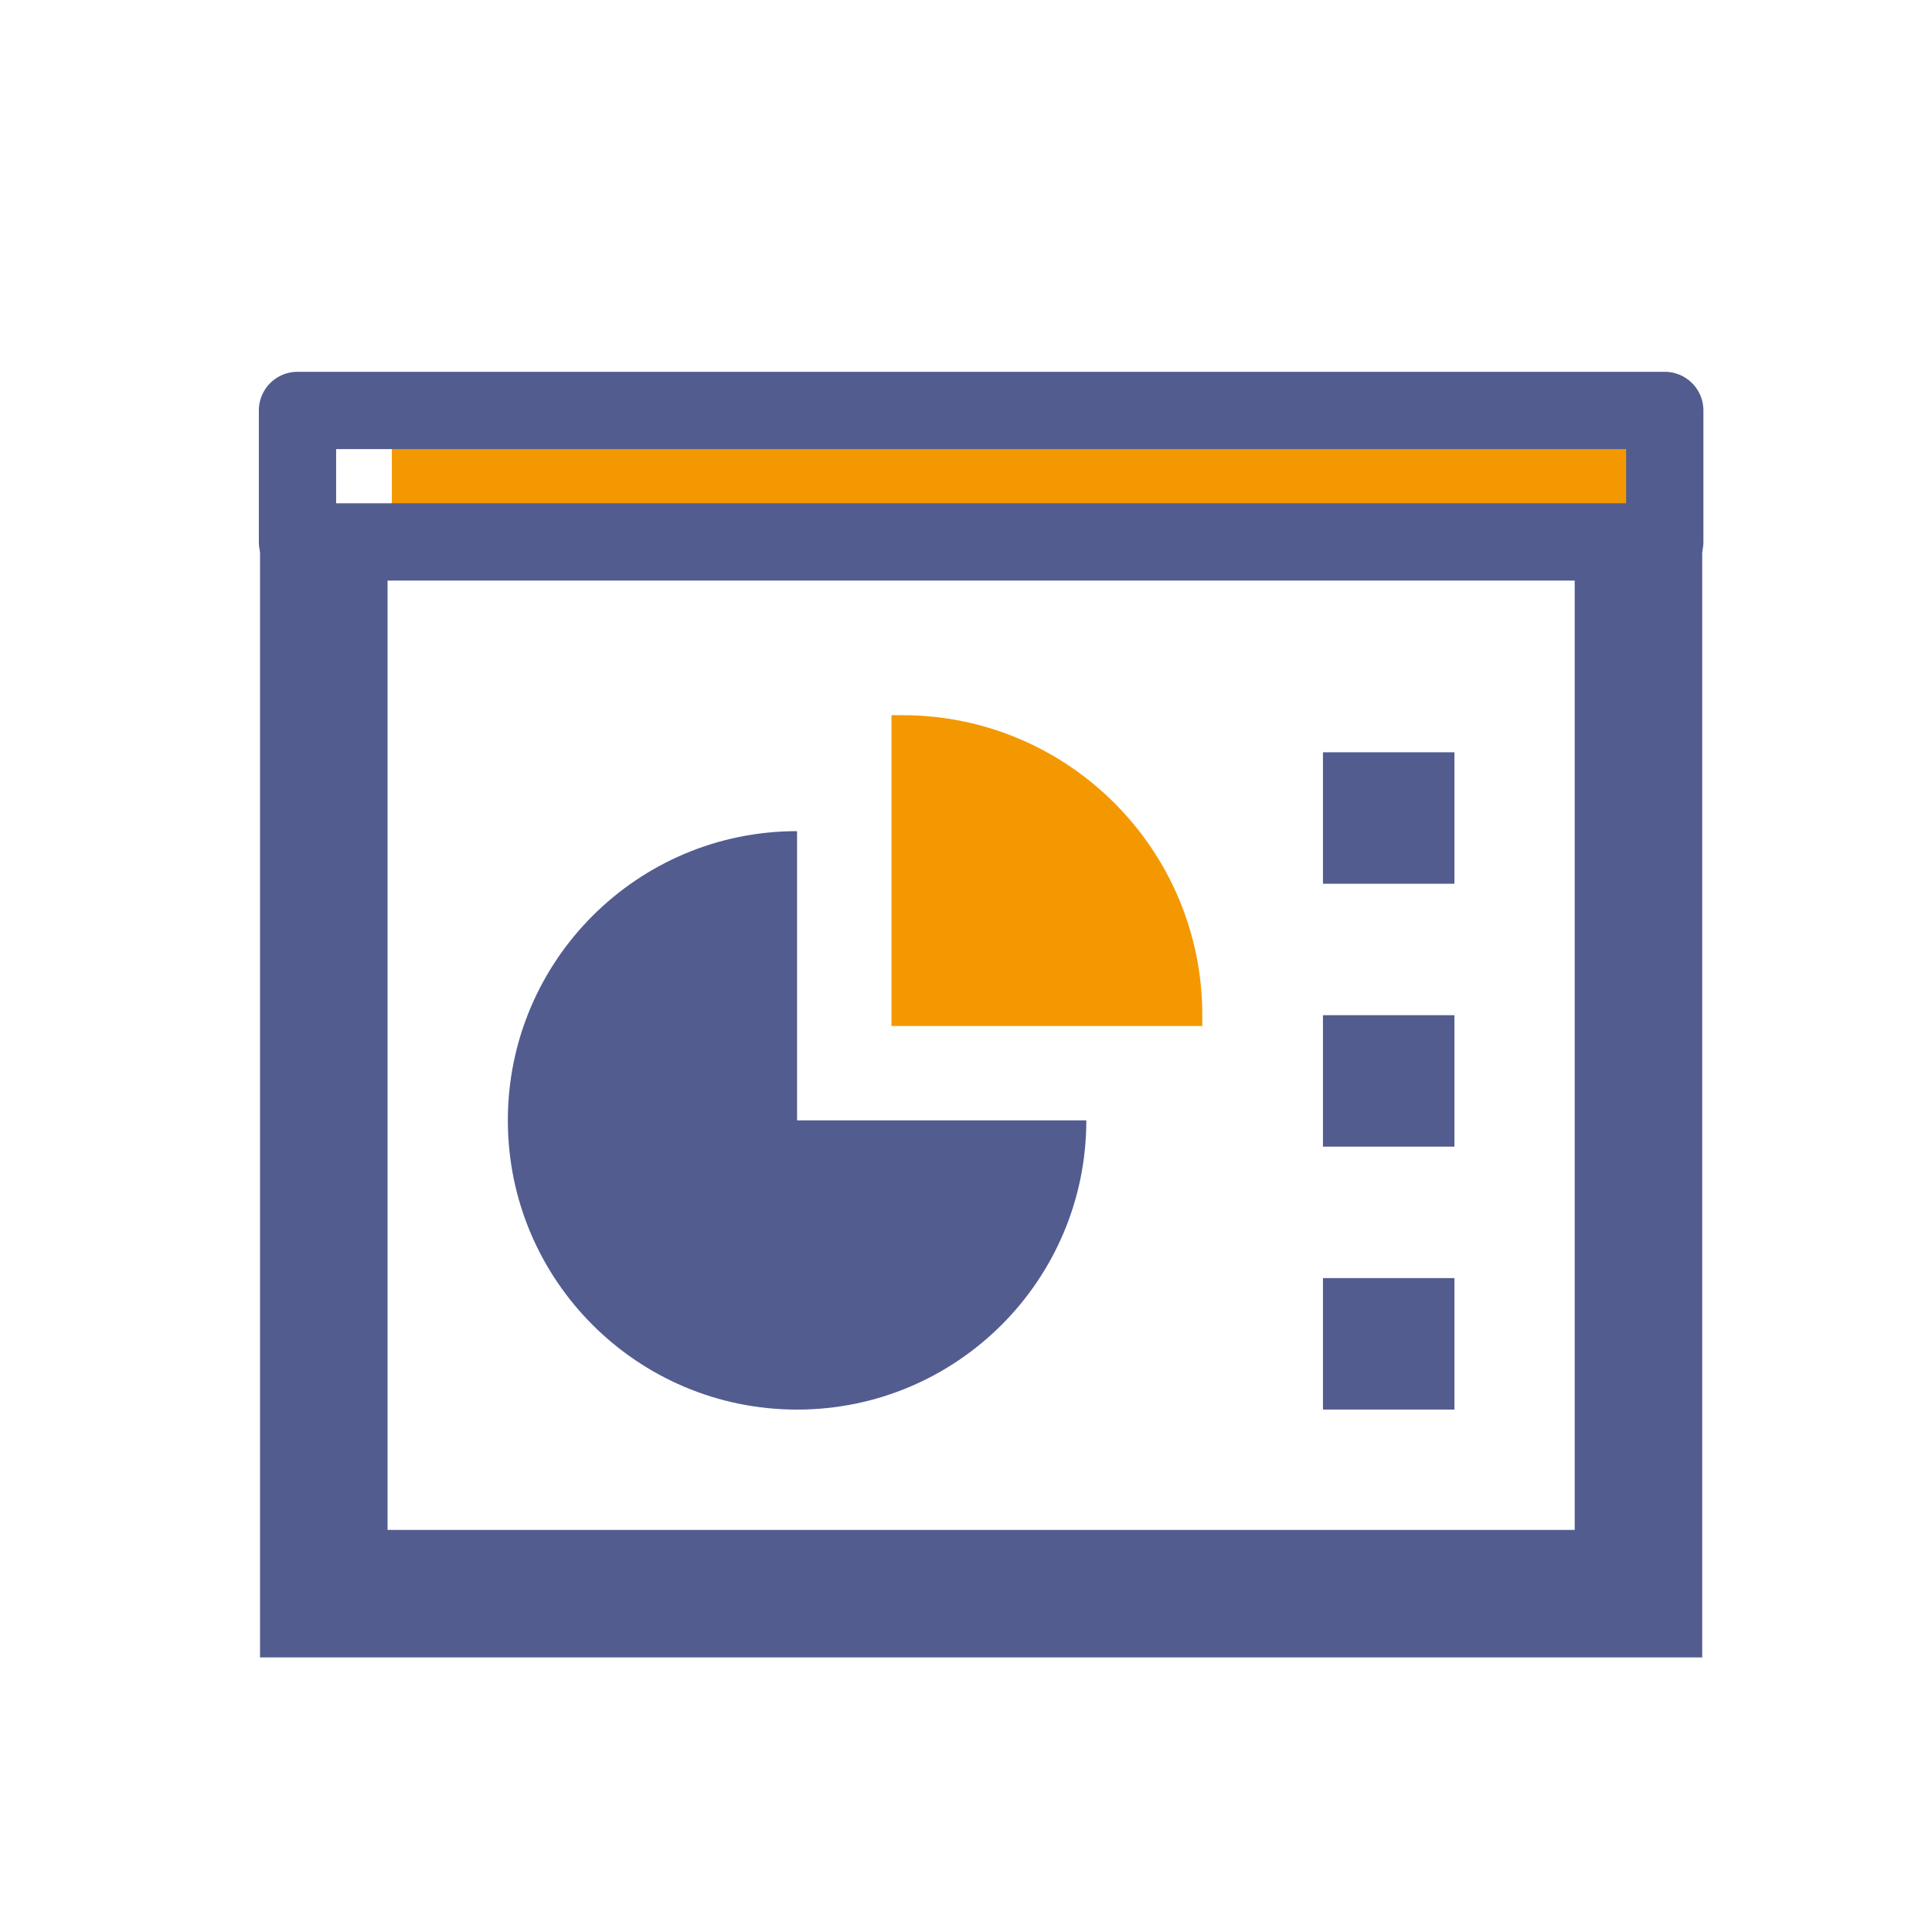
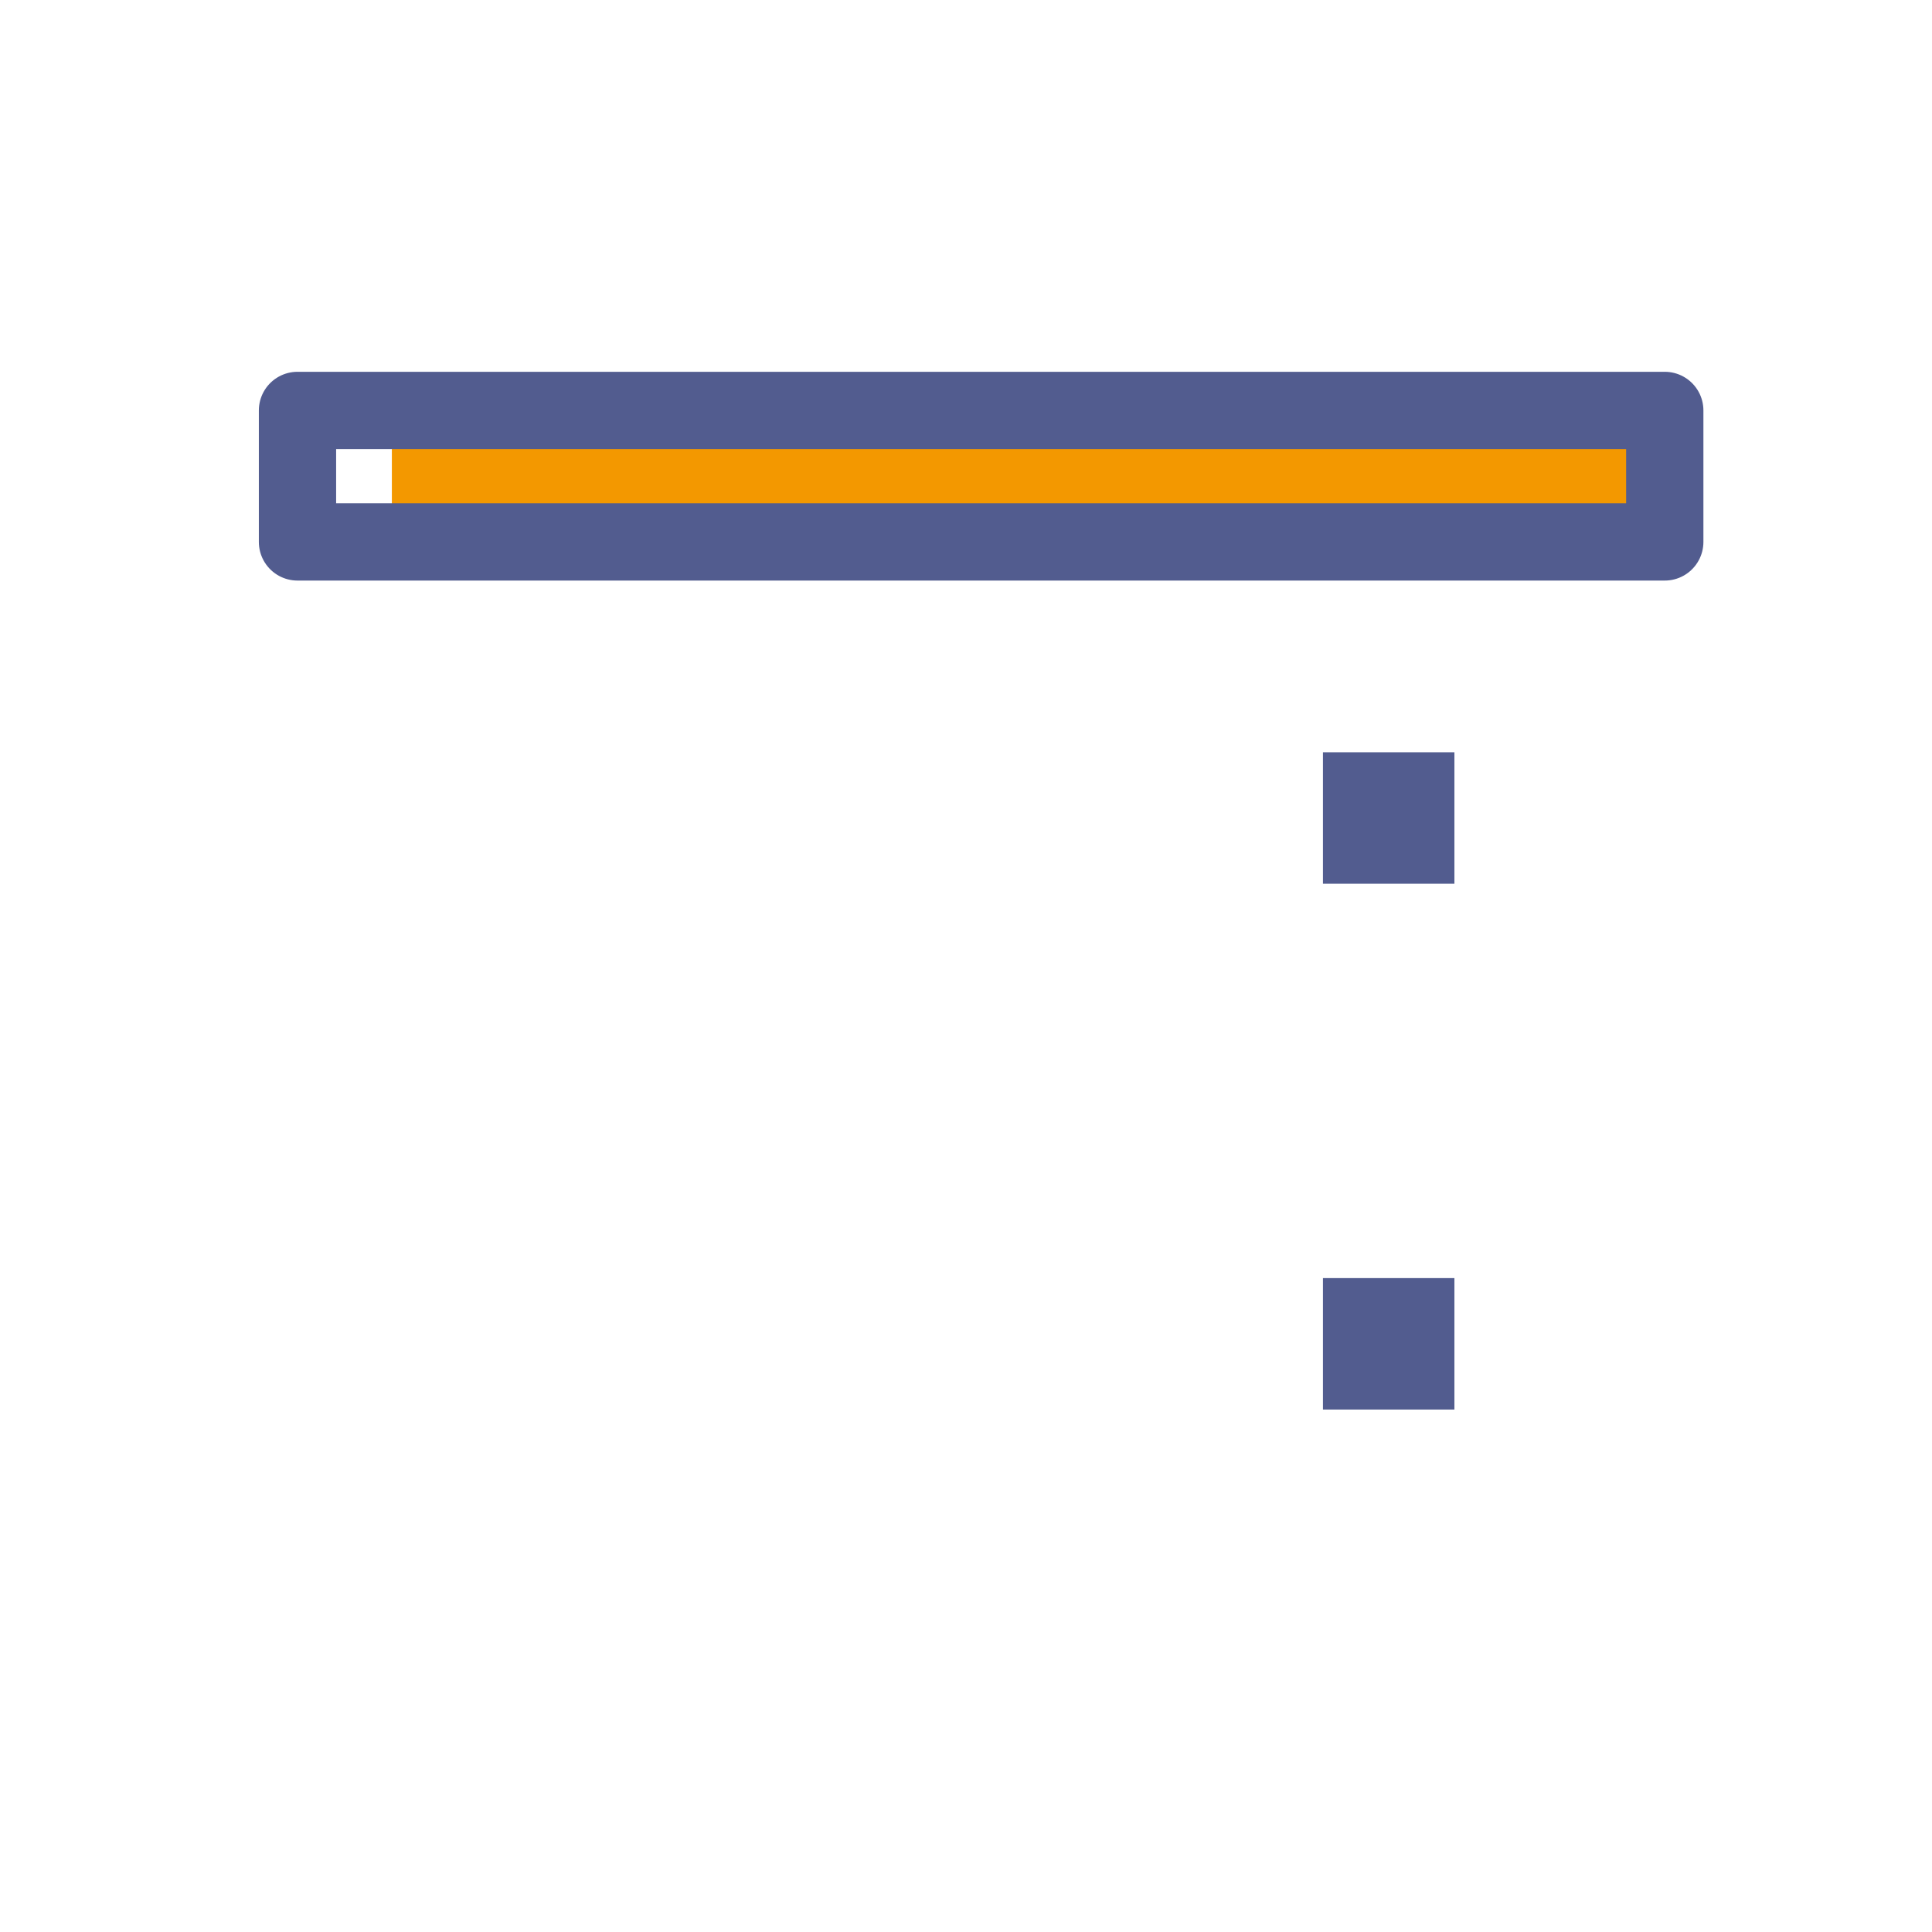
<svg xmlns="http://www.w3.org/2000/svg" version="1.1" id="레이어_1" x="0px" y="0px" width="50px" height="50px" viewBox="0 0 50 50" enable-background="new 0 0 50 50" xml:space="preserve">
  <rect x="10.421" y="10.622" fill="#F39800" width="32.663" height="3.403" />
  <rect x="10.421" y="10.622" fill="none" stroke="#F39800" stroke-width="0.559" stroke-miterlimit="10" width="32.663" height="3.403" />
  <rect x="7.699" y="10.622" fill="none" stroke="#525C8F" stroke-width="2" stroke-linejoin="round" stroke-miterlimit="10" width="35.385" height="3.403" />
-   <polyline fill="none" stroke="#525C8F" stroke-width="3.3" stroke-miterlimit="10" points="8.38,14.025 8.38,41.244 42.403,41.244   42.403,14.025 " />
  <rect x="34.238" y="19.469" fill="#525C8F" width="3.402" height="3.402" />
-   <rect x="34.238" y="26.273" fill="#525C8F" width="3.402" height="3.402" />
  <rect x="34.238" y="33.077" fill="#525C8F" width="3.402" height="3.402" />
-   <path fill="#525C8F" d="M20.628,21.51c-4.134,0-7.485,3.352-7.485,7.485s3.351,7.485,7.485,7.485c4.134,0,7.486-3.352,7.486-7.485  h-7.486V21.51z" />
-   <path fill="#F39800" d="M23.351,18.788v7.485h7.485C30.836,22.14,27.485,18.788,23.351,18.788" />
-   <path fill="none" stroke="#F39800" stroke-width="0.559" stroke-miterlimit="10" d="M23.351,18.788v7.485h7.485  C30.836,22.14,27.485,18.788,23.351,18.788z" />
</svg>